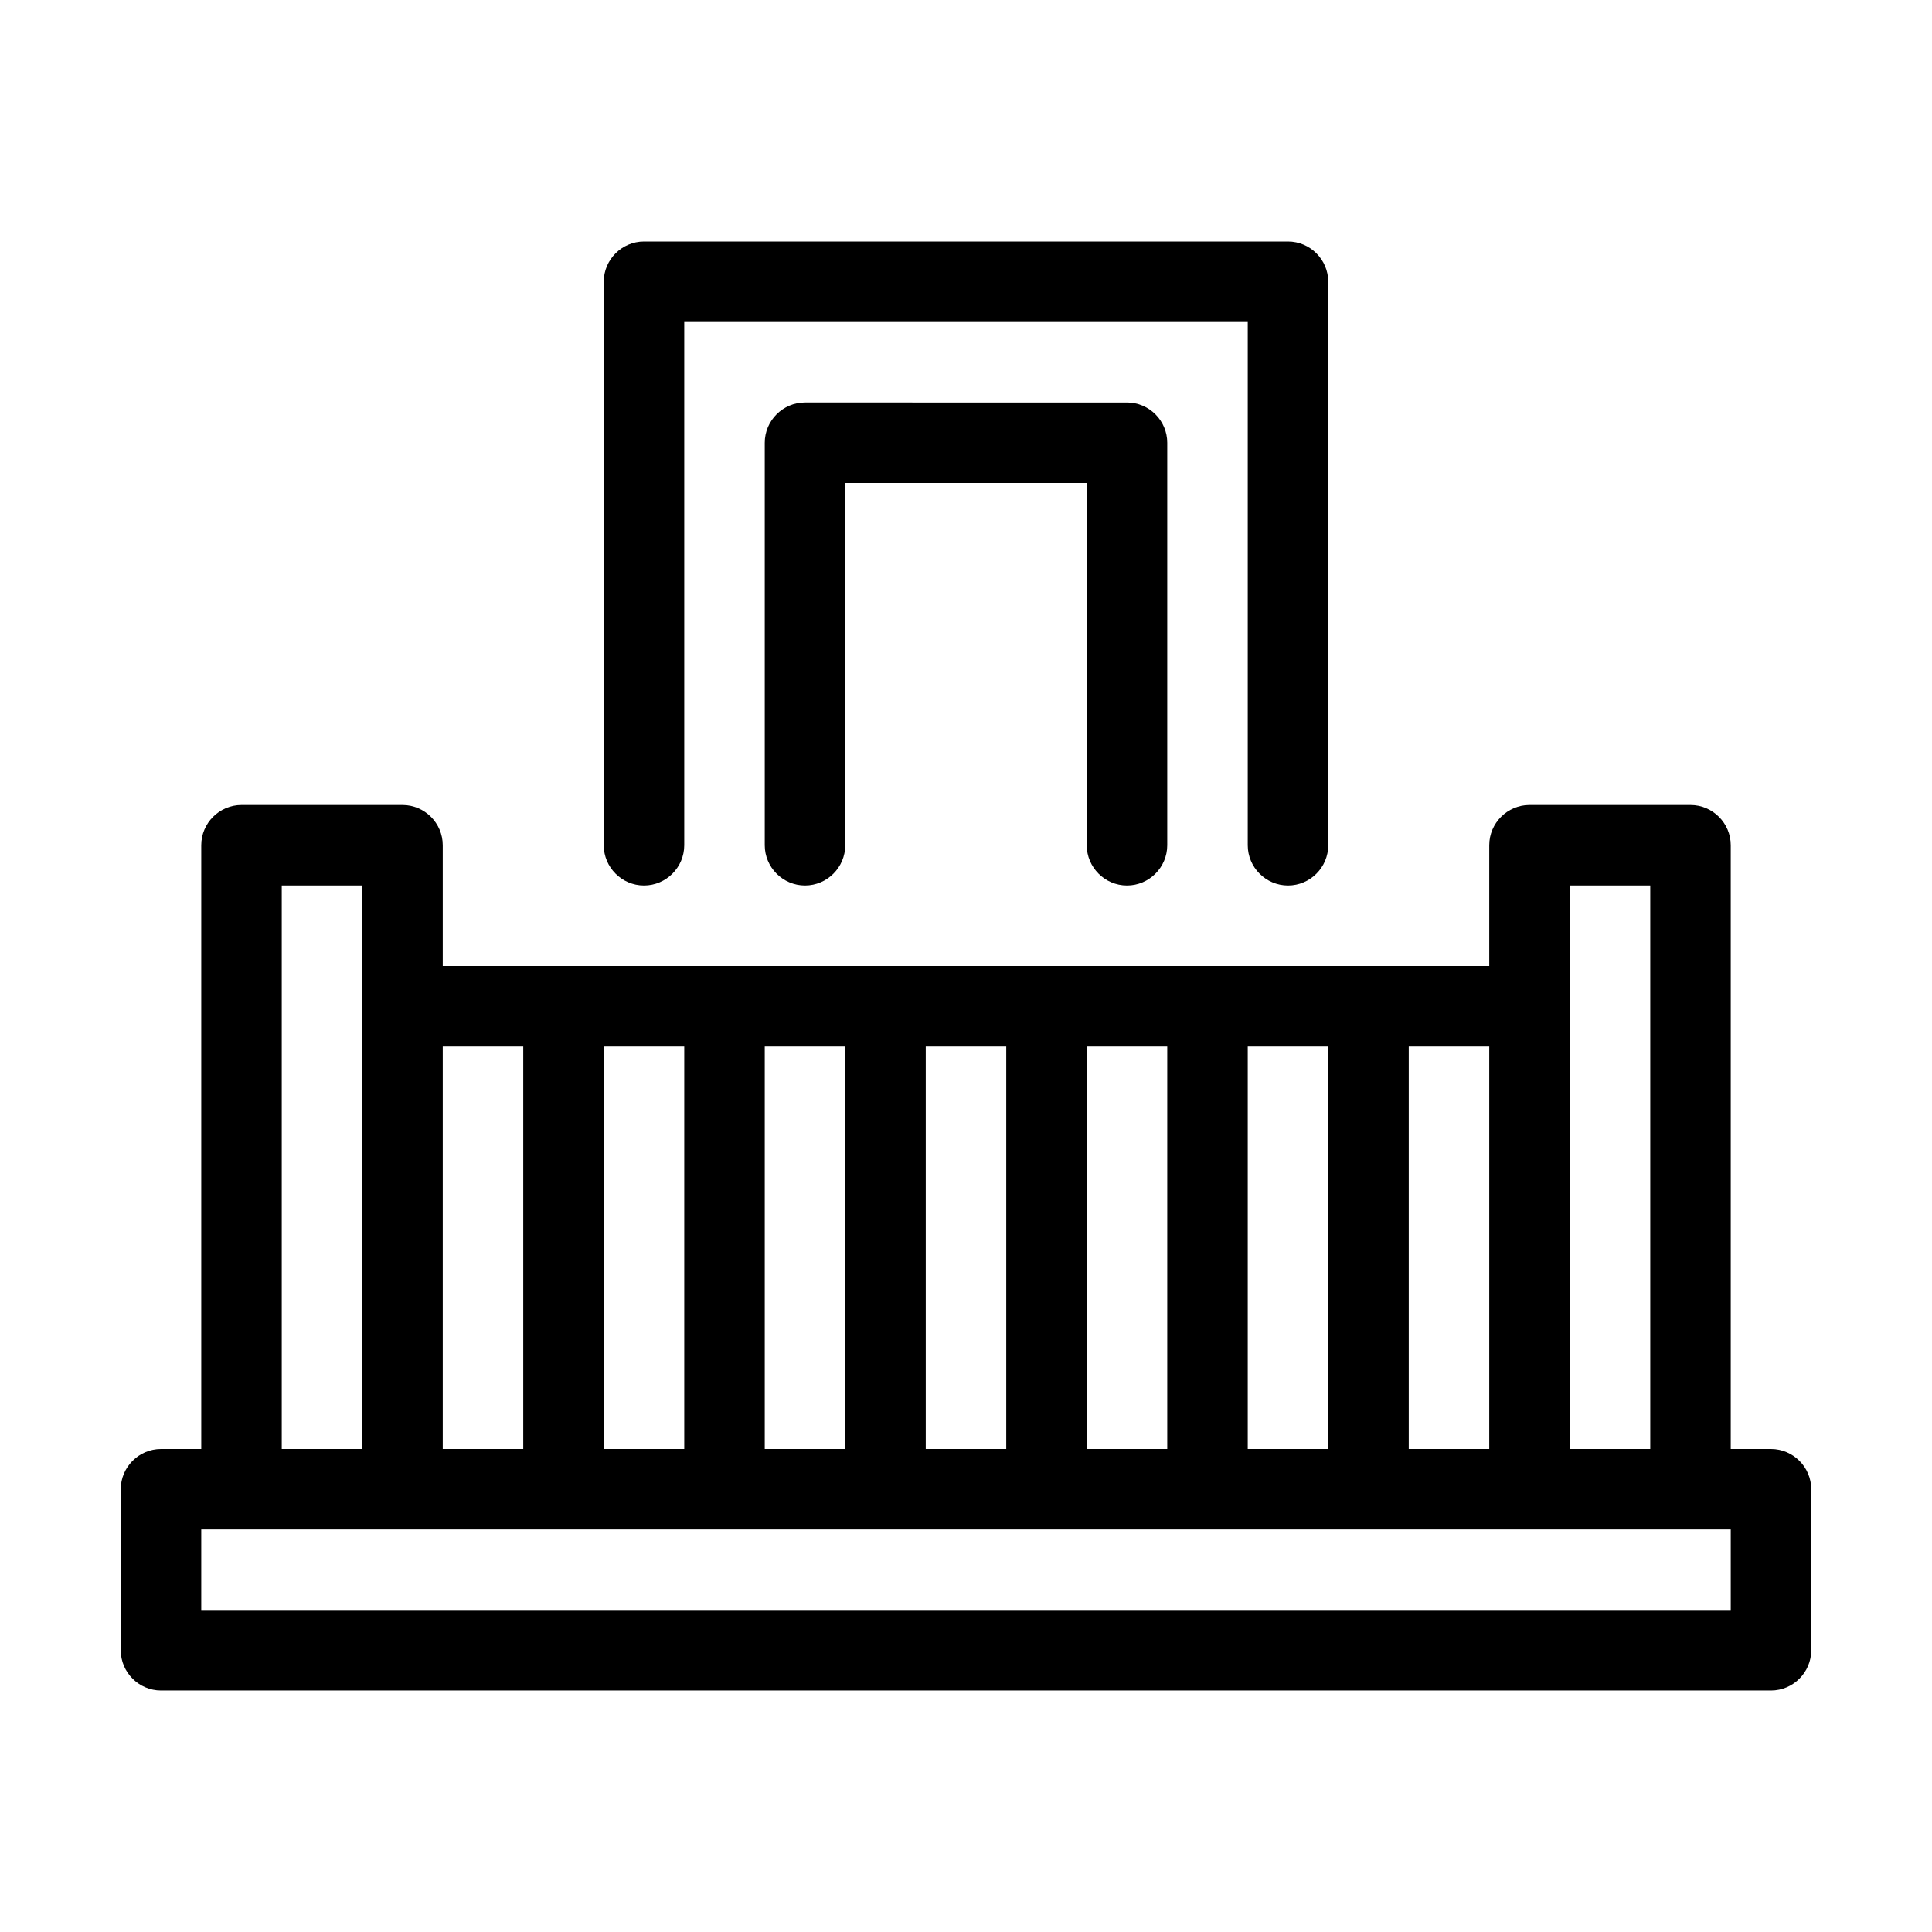
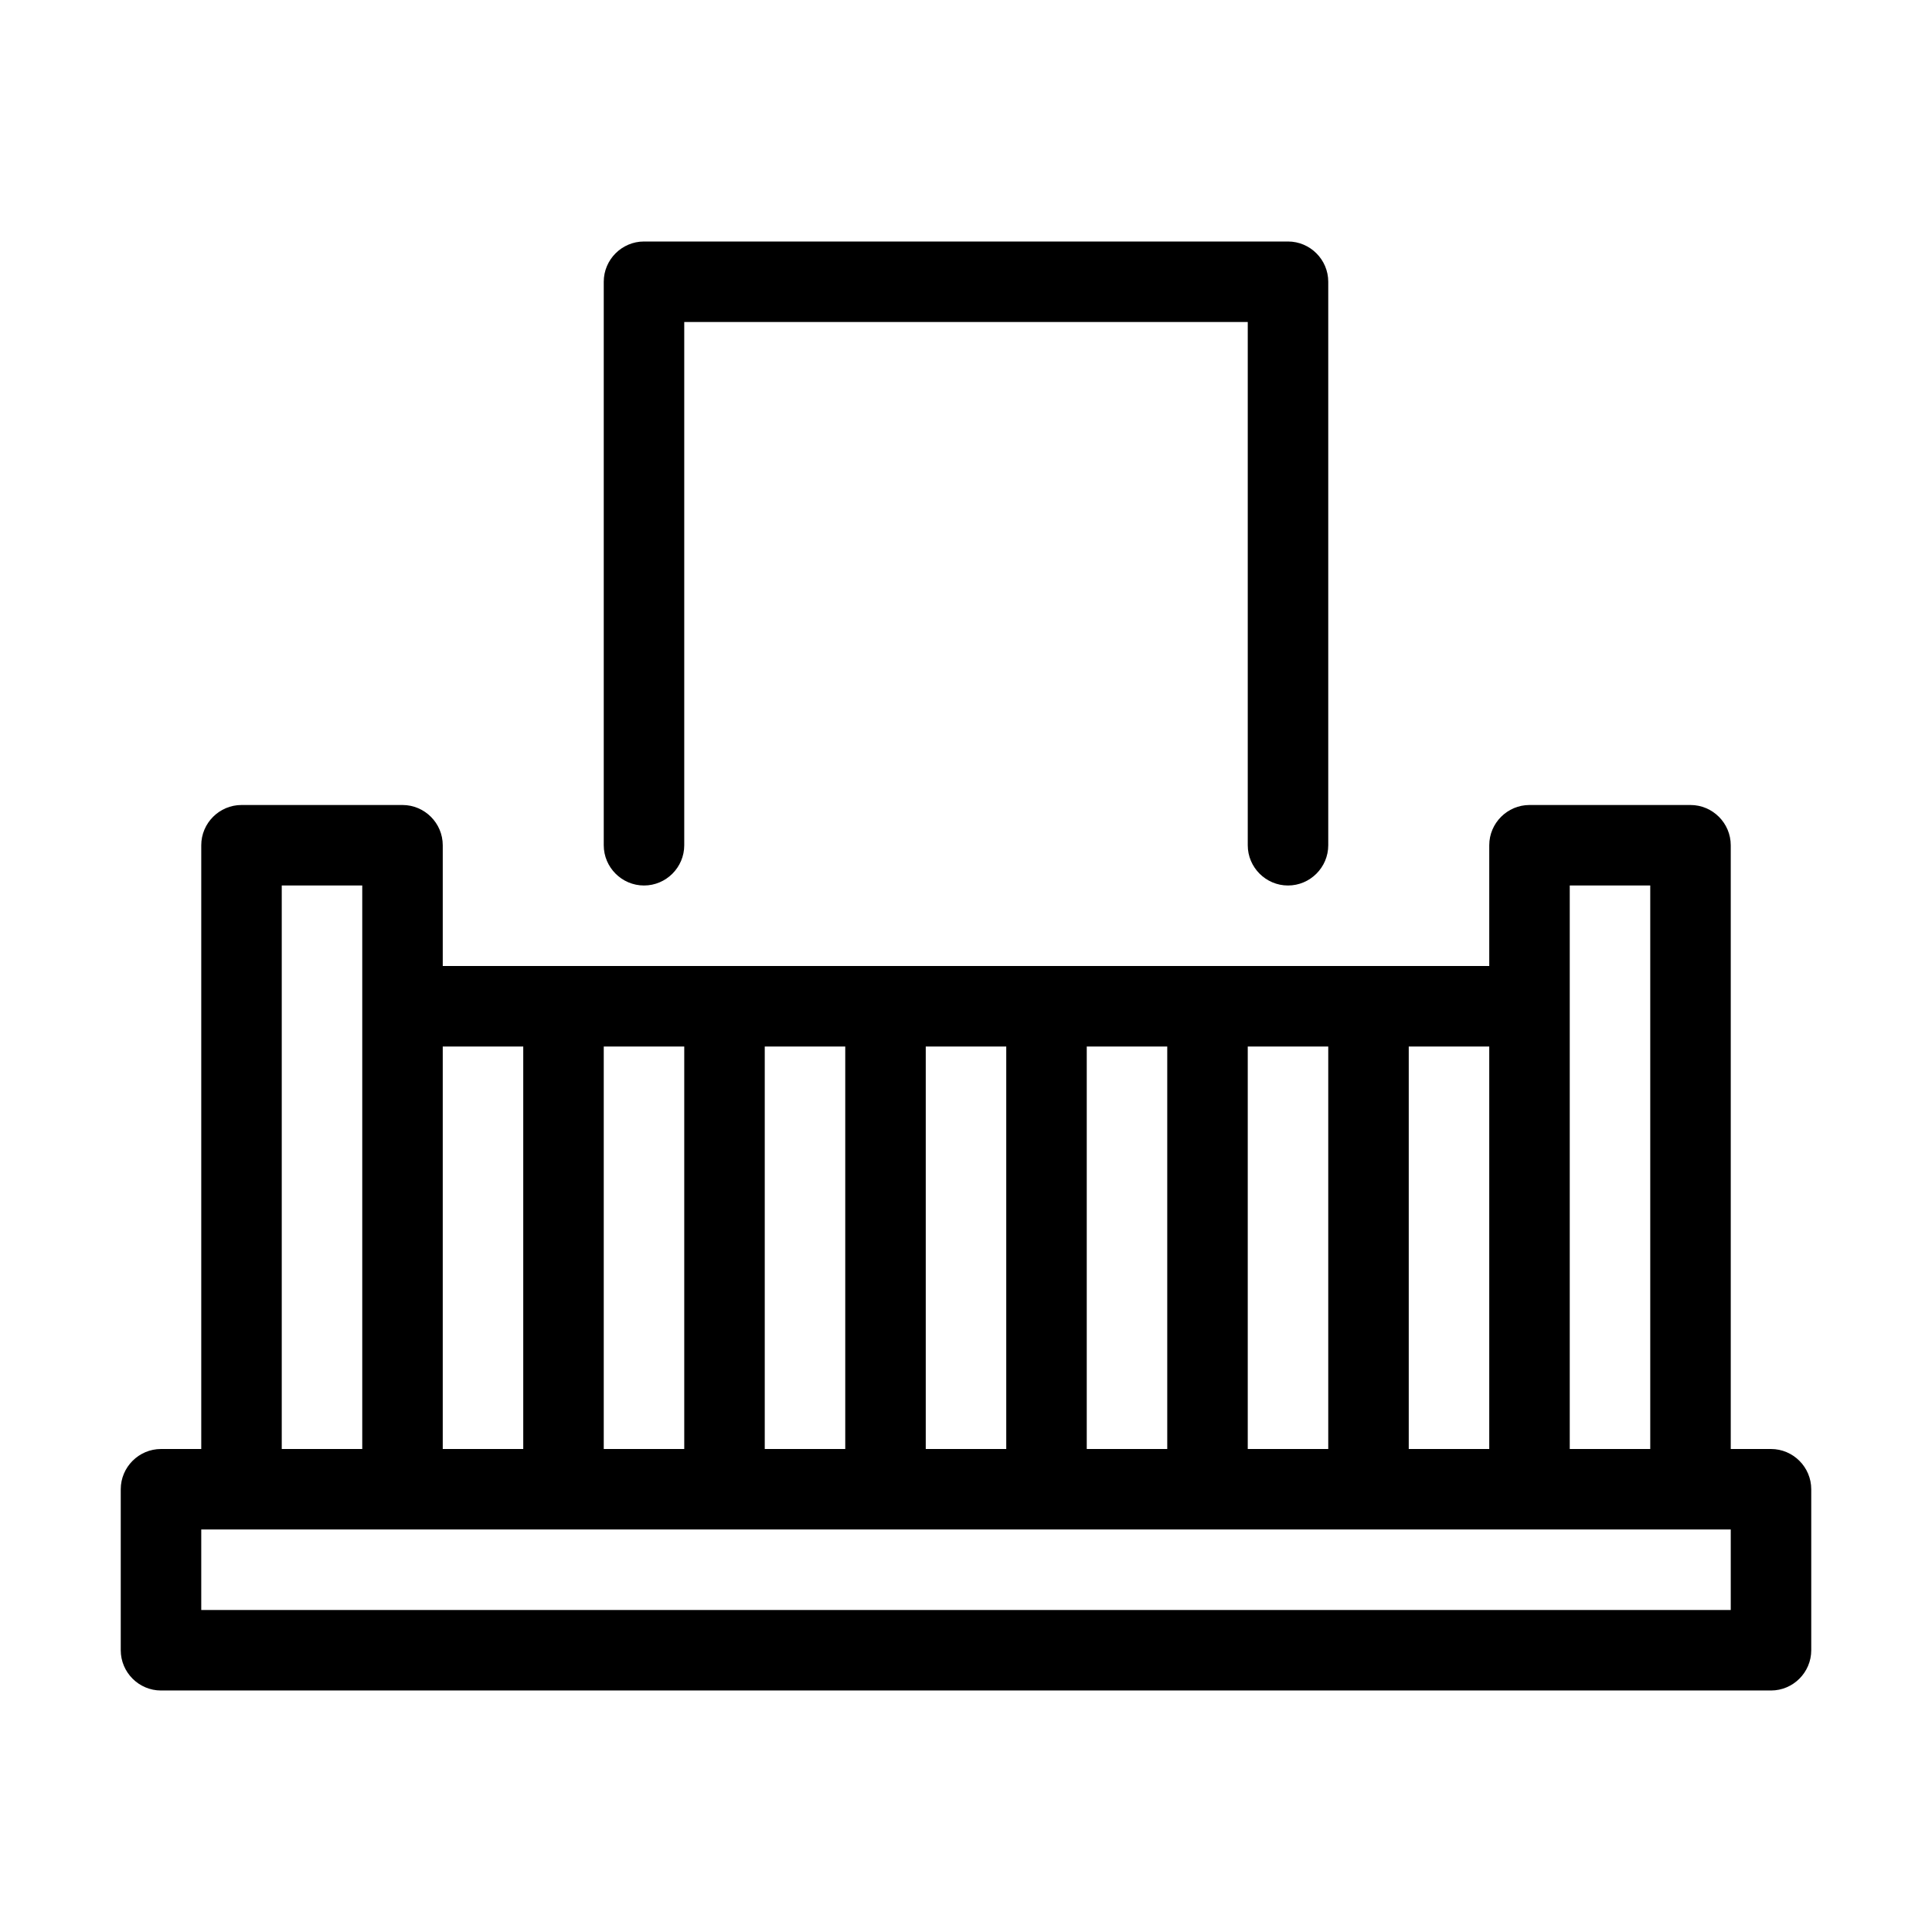
<svg xmlns="http://www.w3.org/2000/svg" version="1.1" id="Capa_1" x="0px" y="0px" viewBox="0 0 96 96" style="enable-background:new 0 0 96 96;" xml:space="preserve">
  <g>
    <path d="M32,44c1.1,0,2-0.9,2-2c0,0,0,0,0,0V16h28v26c0,1.1,0.9,2,2,2s2-0.9,2-2V14c0-1.1-0.9-2-2-2c0,0,0,0,0,0H32   c-1.1,0-2,0.9-2,2c0,0,0,0,0,0v28C30,43.1,30.9,44,32,44C32,44,32,44,32,44z" />
-     <path d="M56,44c1.1,0,2-0.9,2-2c0,0,0,0,0,0V22c0-1.1-0.9-2-2-2c0,0,0,0,0,0H40c-1.1,0-2,0.9-2,2c0,0,0,0,0,0v20c0,1.1,0.9,2,2,2   s2-0.9,2-2V24h12v18C54,43.1,54.9,44,56,44C56,44,56,44,56,44z" />
    <path d="M88,72h-2V42c0-1.1-0.9-2-2-2c0,0,0,0,0,0h-8c-1.1,0-2,0.9-2,2c0,0,0,0,0,0v6H22v-6c0-1.1-0.9-2-2-2c0,0,0,0,0,0h-8   c-1.1,0-2,0.9-2,2c0,0,0,0,0,0v30H8c-1.1,0-2,0.9-2,2c0,0,0,0,0,0v8c0,1.1,0.9,2,2,2c0,0,0,0,0,0h80c1.1,0,2-0.9,2-2c0,0,0,0,0,0   v-8C90,72.9,89.1,72,88,72C88,72,88,72,88,72z M82,72h-4V44h4V72z M74,72h-4V52h4V72z M62,72V52h4v20H62z M54,72V52h4v20H54z    M46,72V52h4v20H46z M38,72V52h4v20H38z M30,72V52h4v20H30z M26,52v20h-4V52H26z M14,44h4v28h-4V44z M86,80H10v-4h76V80z" />
  </g>
</svg>